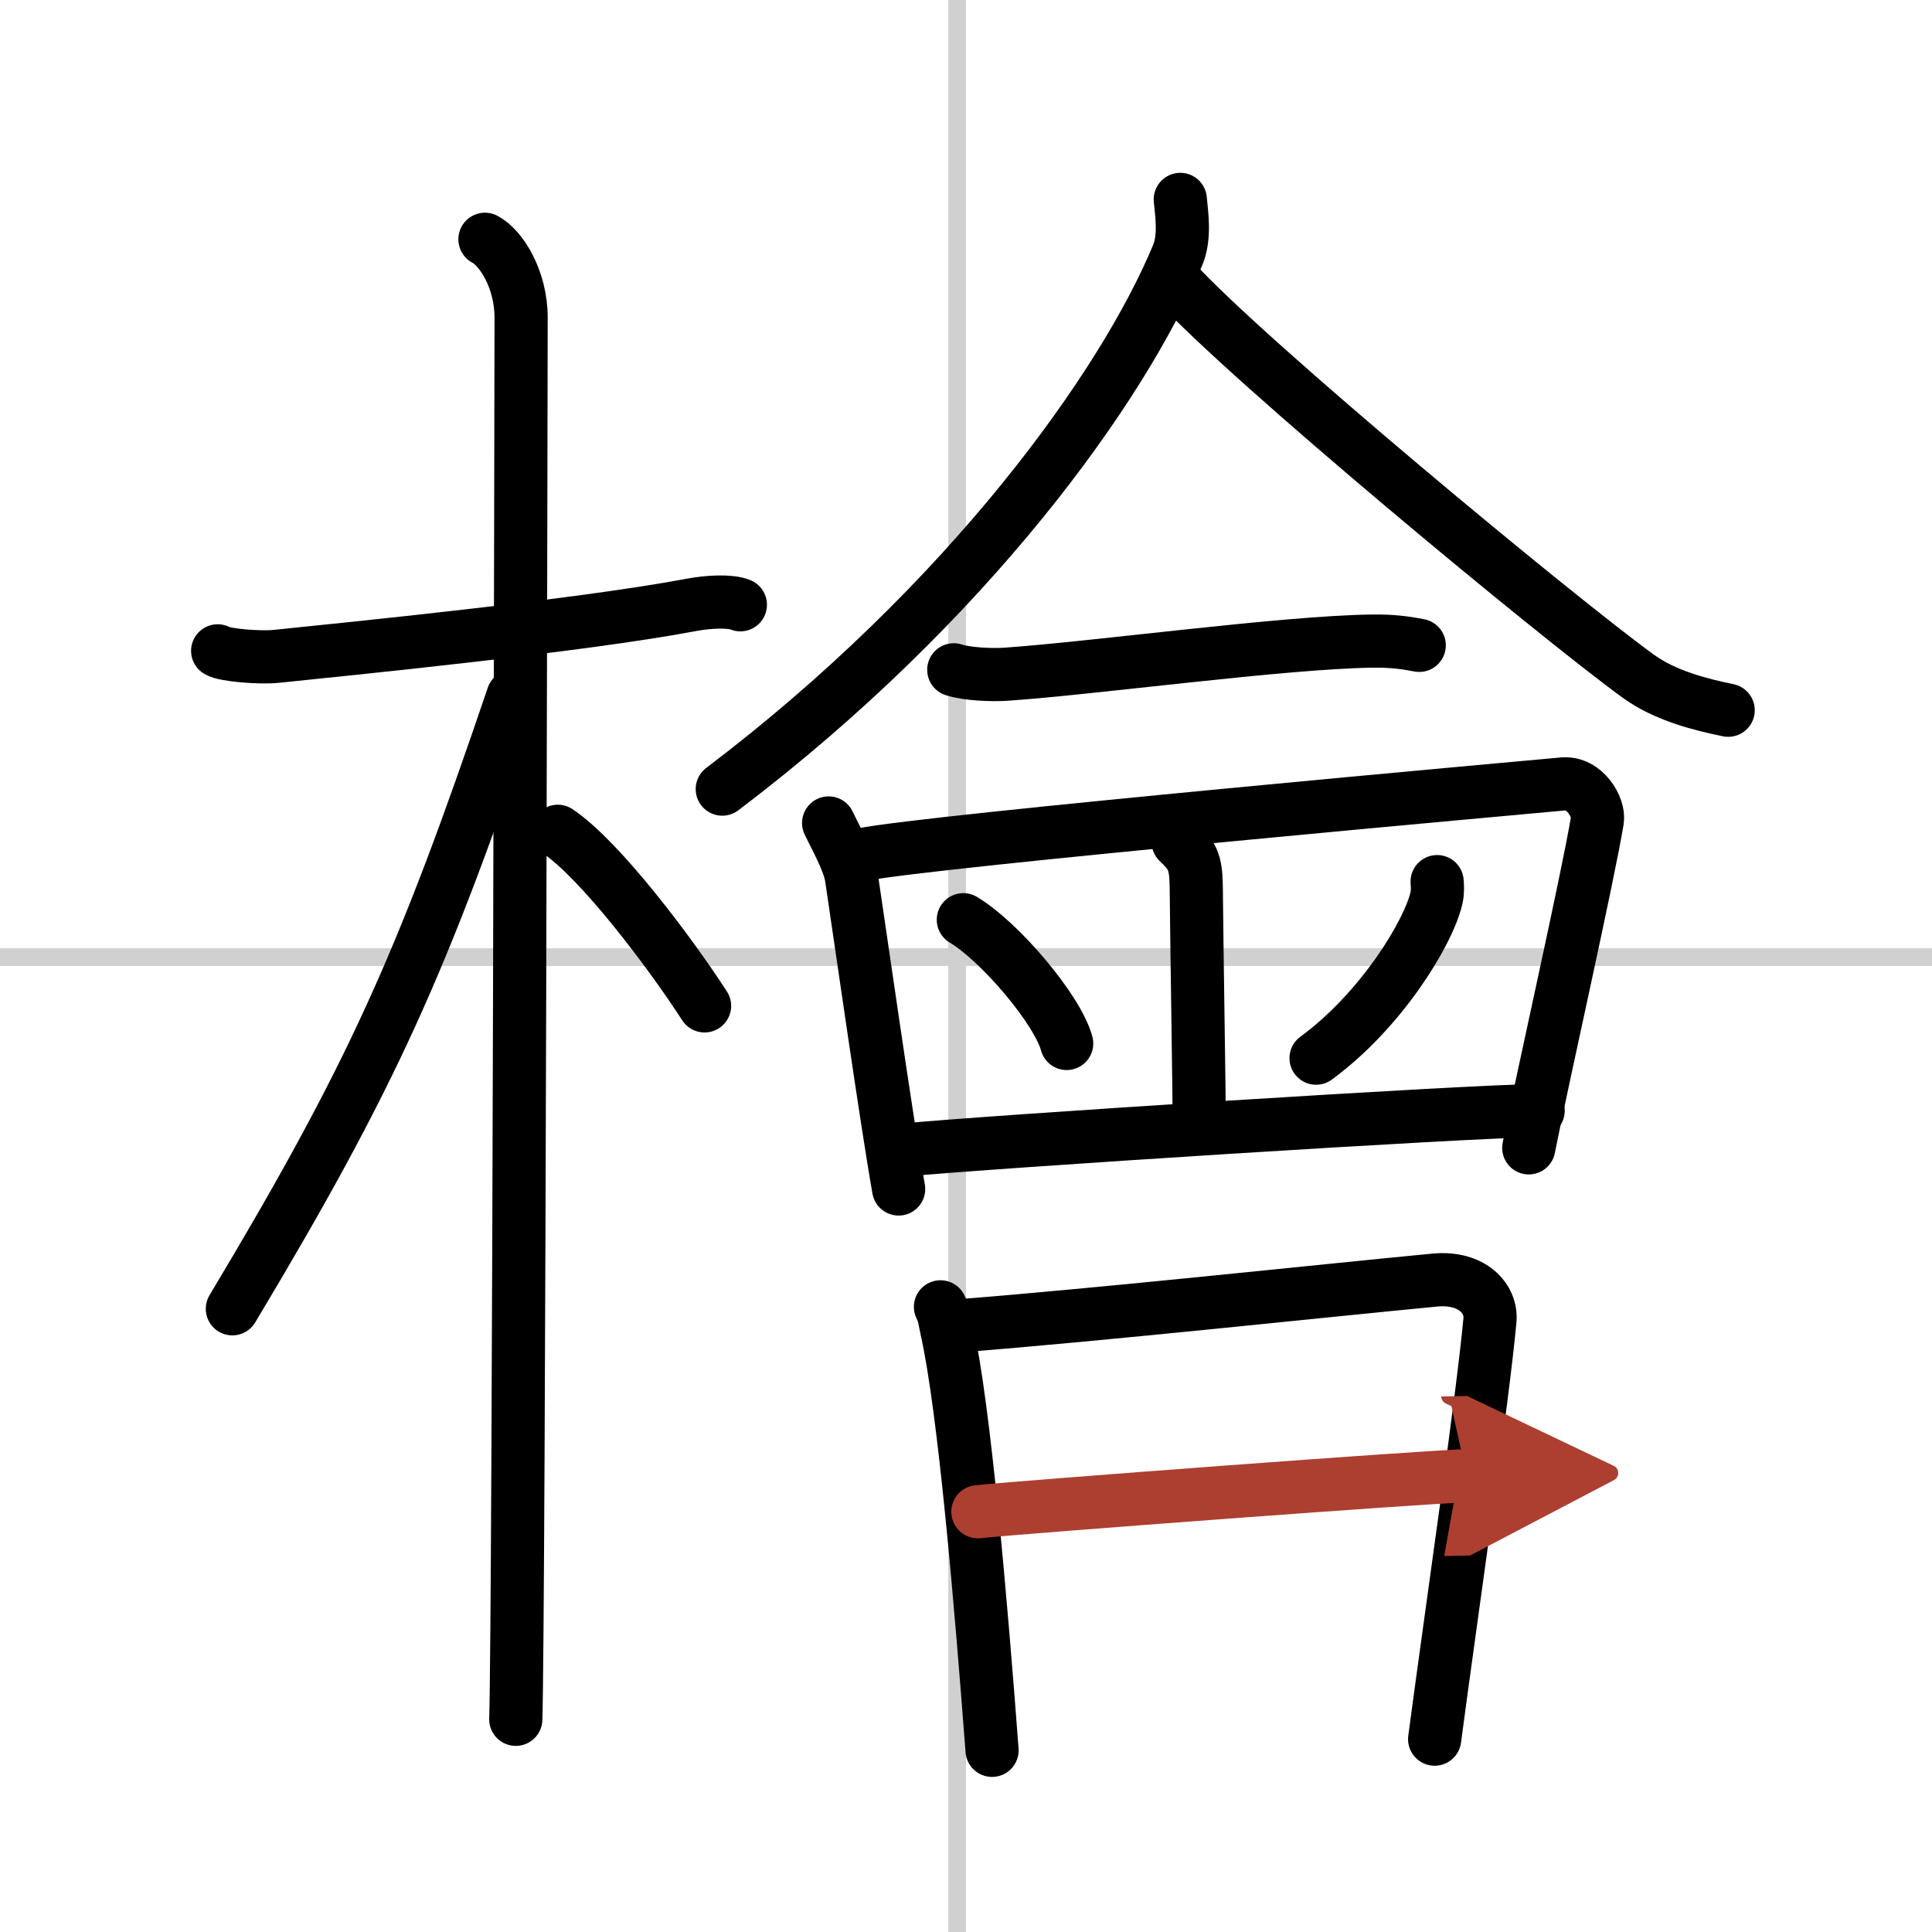
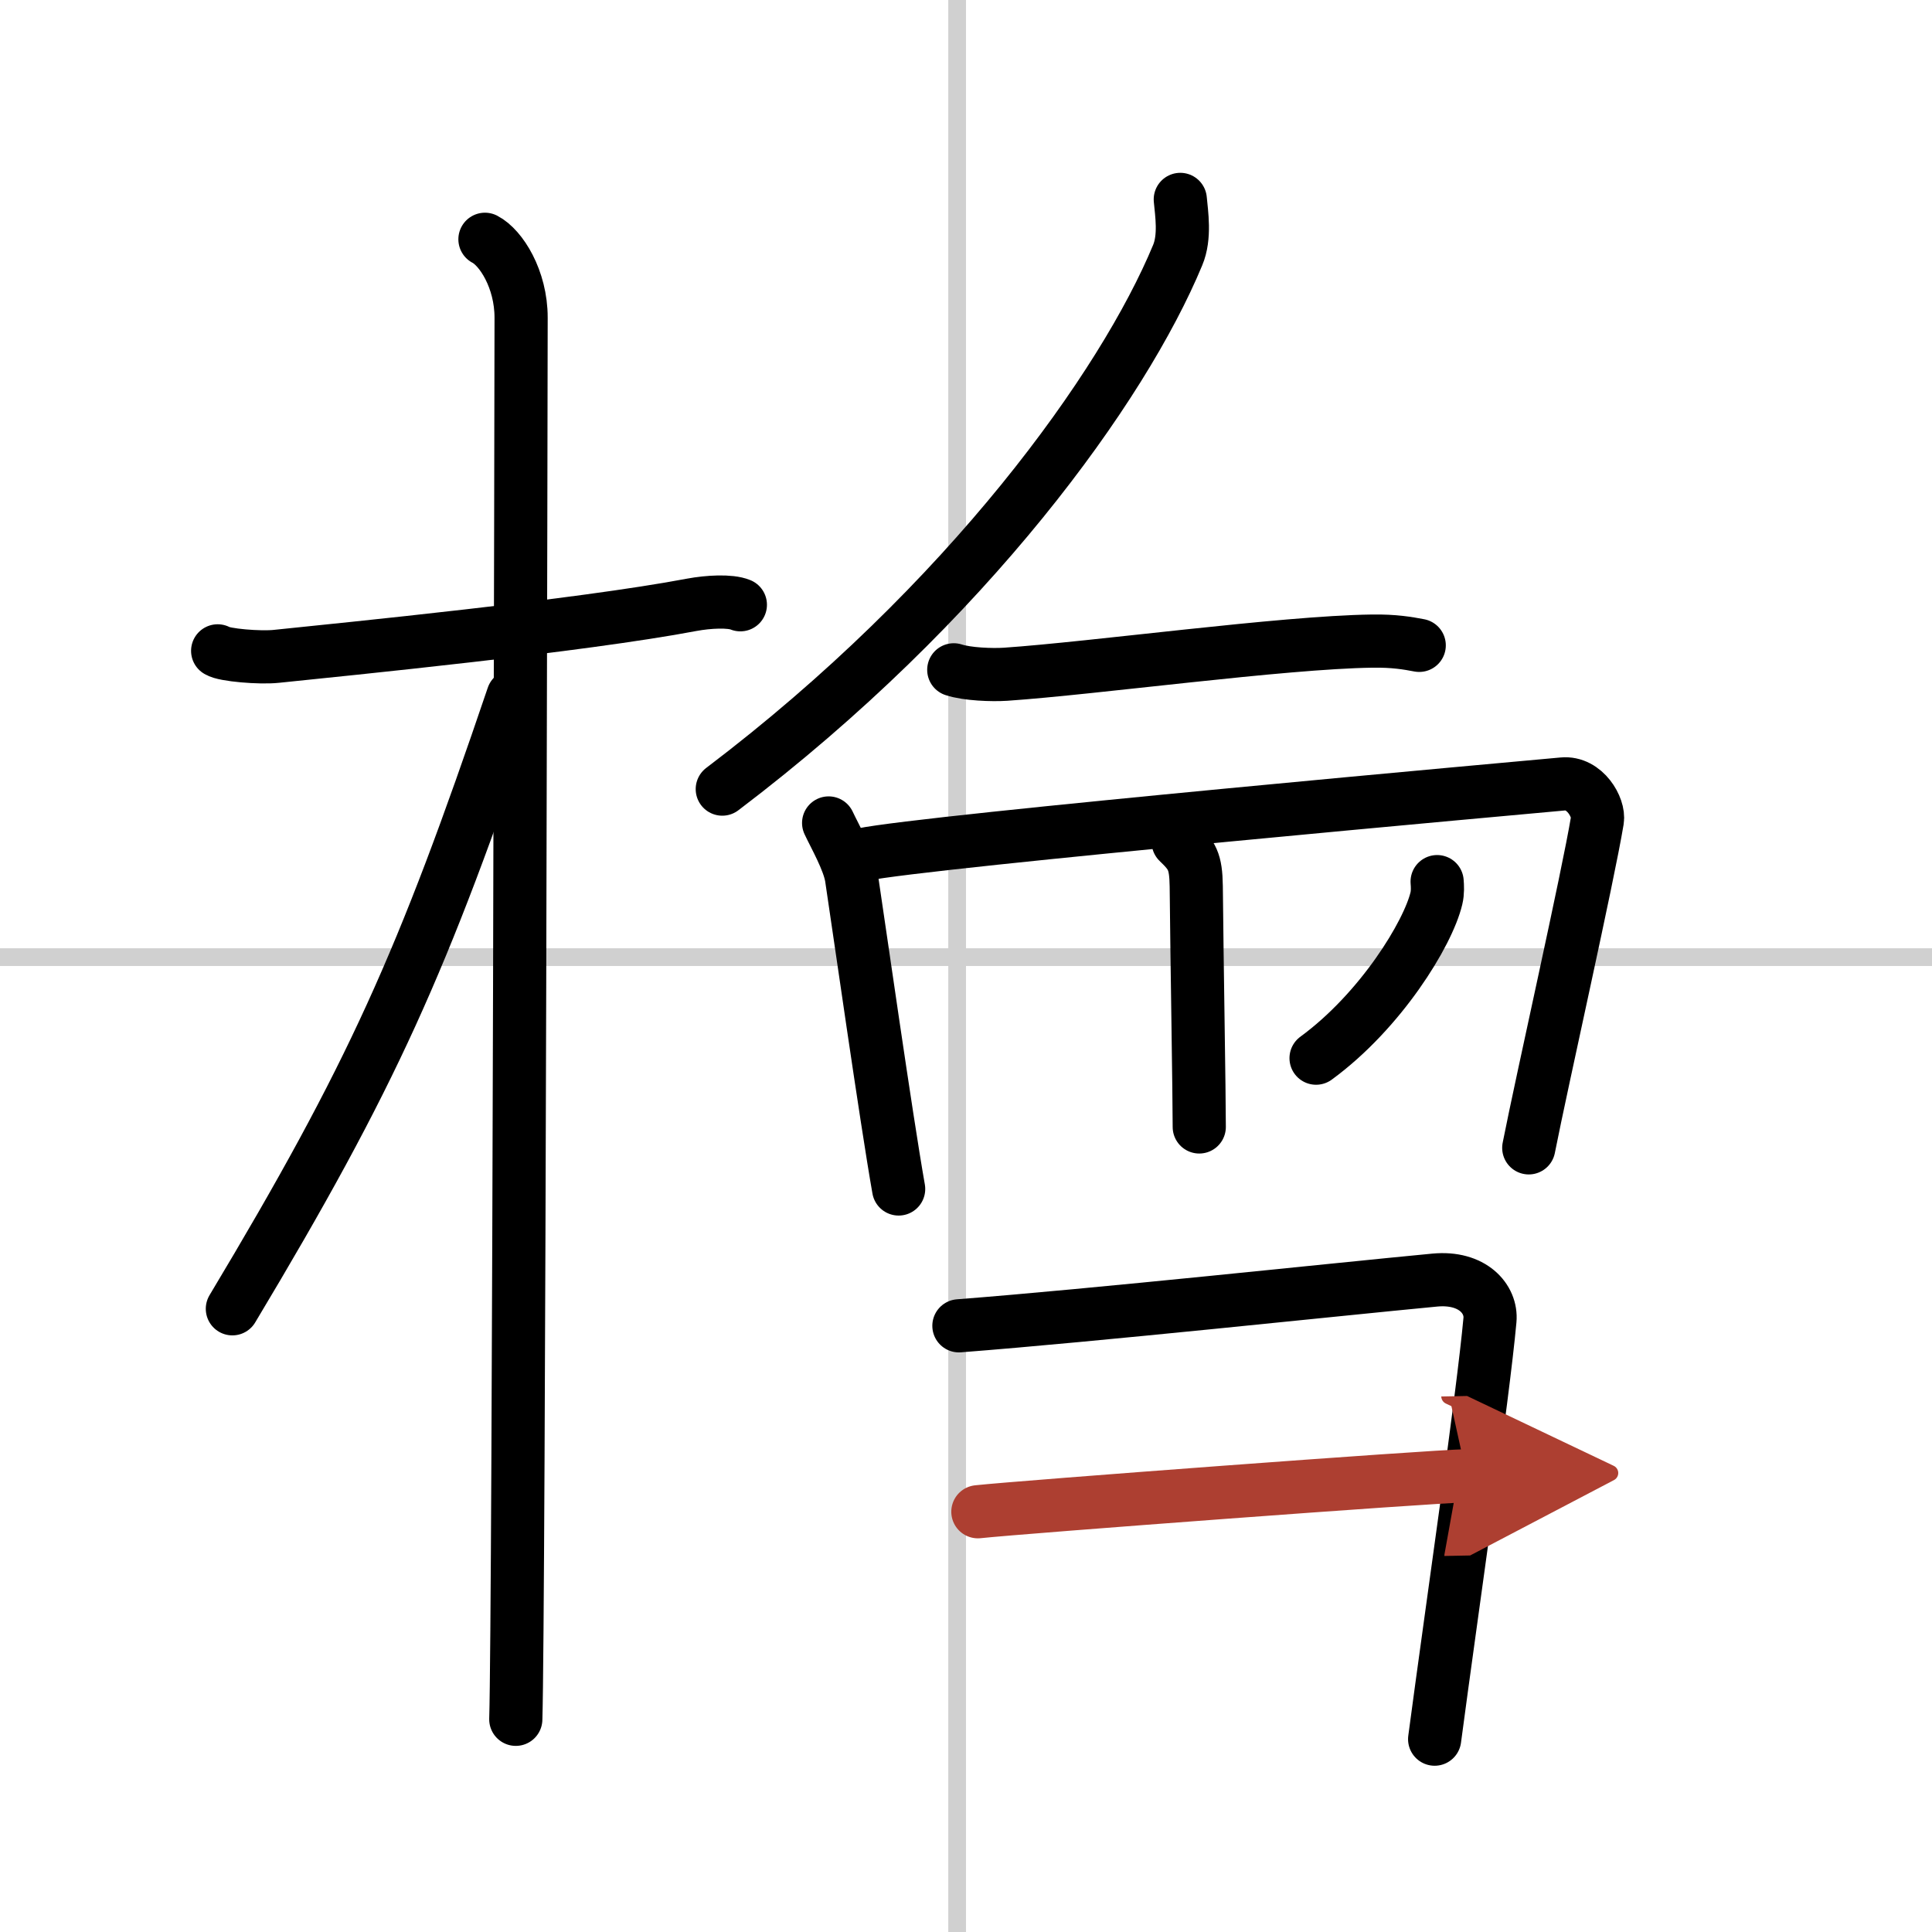
<svg xmlns="http://www.w3.org/2000/svg" width="400" height="400" viewBox="0 0 109 109">
  <defs>
    <marker id="a" markerWidth="4" orient="auto" refX="1" refY="5" viewBox="0 0 10 10">
      <polyline points="0 0 10 5 0 10 1 5" fill="#ad3f31" stroke="#ad3f31" />
    </marker>
  </defs>
  <g fill="none" stroke="#000" stroke-linecap="round" stroke-linejoin="round" stroke-width="3">
    <rect width="100%" height="100%" fill="#fff" stroke="#fff" />
    <line x1="54" x2="54" y2="109" stroke="#d0d0d0" stroke-width="1" />
    <line x2="109" y1="54" y2="54" stroke="#d0d0d0" stroke-width="1" />
    <path d="m12.28 36.72c0.35 0.24 2.39 0.41 3.31 0.31 3.94-0.41 17.12-1.71 23.45-2.91 0.92-0.17 2.15-0.24 2.73 0" />
    <path d="m27.36 13.5c0.91 0.47 2.04 2.25 2.04 4.42 0 0.95-0.12 73.25-0.3 79.08" />
    <path d="m28.94 39.28c-5.1 15.04-7.94 21.4-15.83 34.56" />
-     <path d="m31.47 46.9c2.37 1.59 6.28 6.76 8.28 9.85" />
    <path d="m66.59 11.25c0.07 0.78 0.29 2.11-0.15 3.15-3.06 7.38-11.79 19.59-25.69 30.12" />
-     <path d="m66.26 15.84c4.16 4.56 21.55 18.95 26.14 22.29 1.55 1.13 3.55 1.62 5.1 1.94" />
    <path d="m53.81 37.79c0.76 0.25 2.16 0.3 2.92 0.25 4.99-0.34 15.62-1.8 20.67-1.87 1.27-0.02 2.03 0.12 2.67 0.24" />
    <path d="m46.75 46.43c0.34 0.73 1.14 2.12 1.29 3.08 0.4 2.65 1.96 13.61 2.66 17.57" />
    <path d="m48.63 48.22c3.59-0.76 38.04-3.85 39.54-3.99 1.25-0.12 2.07 1.34 1.95 2.05-0.54 3.26-3.1 14.58-3.87 18.48" />
    <path d="m66.47 47.5c0.78 0.75 1 1.08 1.02 2.5 0.04 4.21 0.17 11.69 0.17 13.58" />
-     <path d="m54.35 51.89c2.06 1.23 5.31 5.06 5.83 6.98" />
    <path d="m81.08 49.74c0.02 0.24 0.04 0.61-0.04 0.94-0.47 1.99-3.14 6.35-6.79 9.02" />
-     <path d="m50.91 64.89c4.67-0.46 32.32-2.23 35.87-2.23" />
-     <path d="m53.06 73.73c0.22 0.43 0.23 0.73 0.35 1.27 1 4.44 1.94 15.55 2.56 23.75" />
    <path d="m54.1 74.8c7.76-0.6 21.06-2.03 26.85-2.58 2.13-0.2 3.22 1.07 3.11 2.26-0.4 4.38-2.15 16.33-3.12 23.64" />
    <path d="m55.17 85.29c2.53-0.27 25.49-1.99 27.58-2.03" marker-end="url(#a)" stroke="#ad3f31" />
  </g>
</svg>